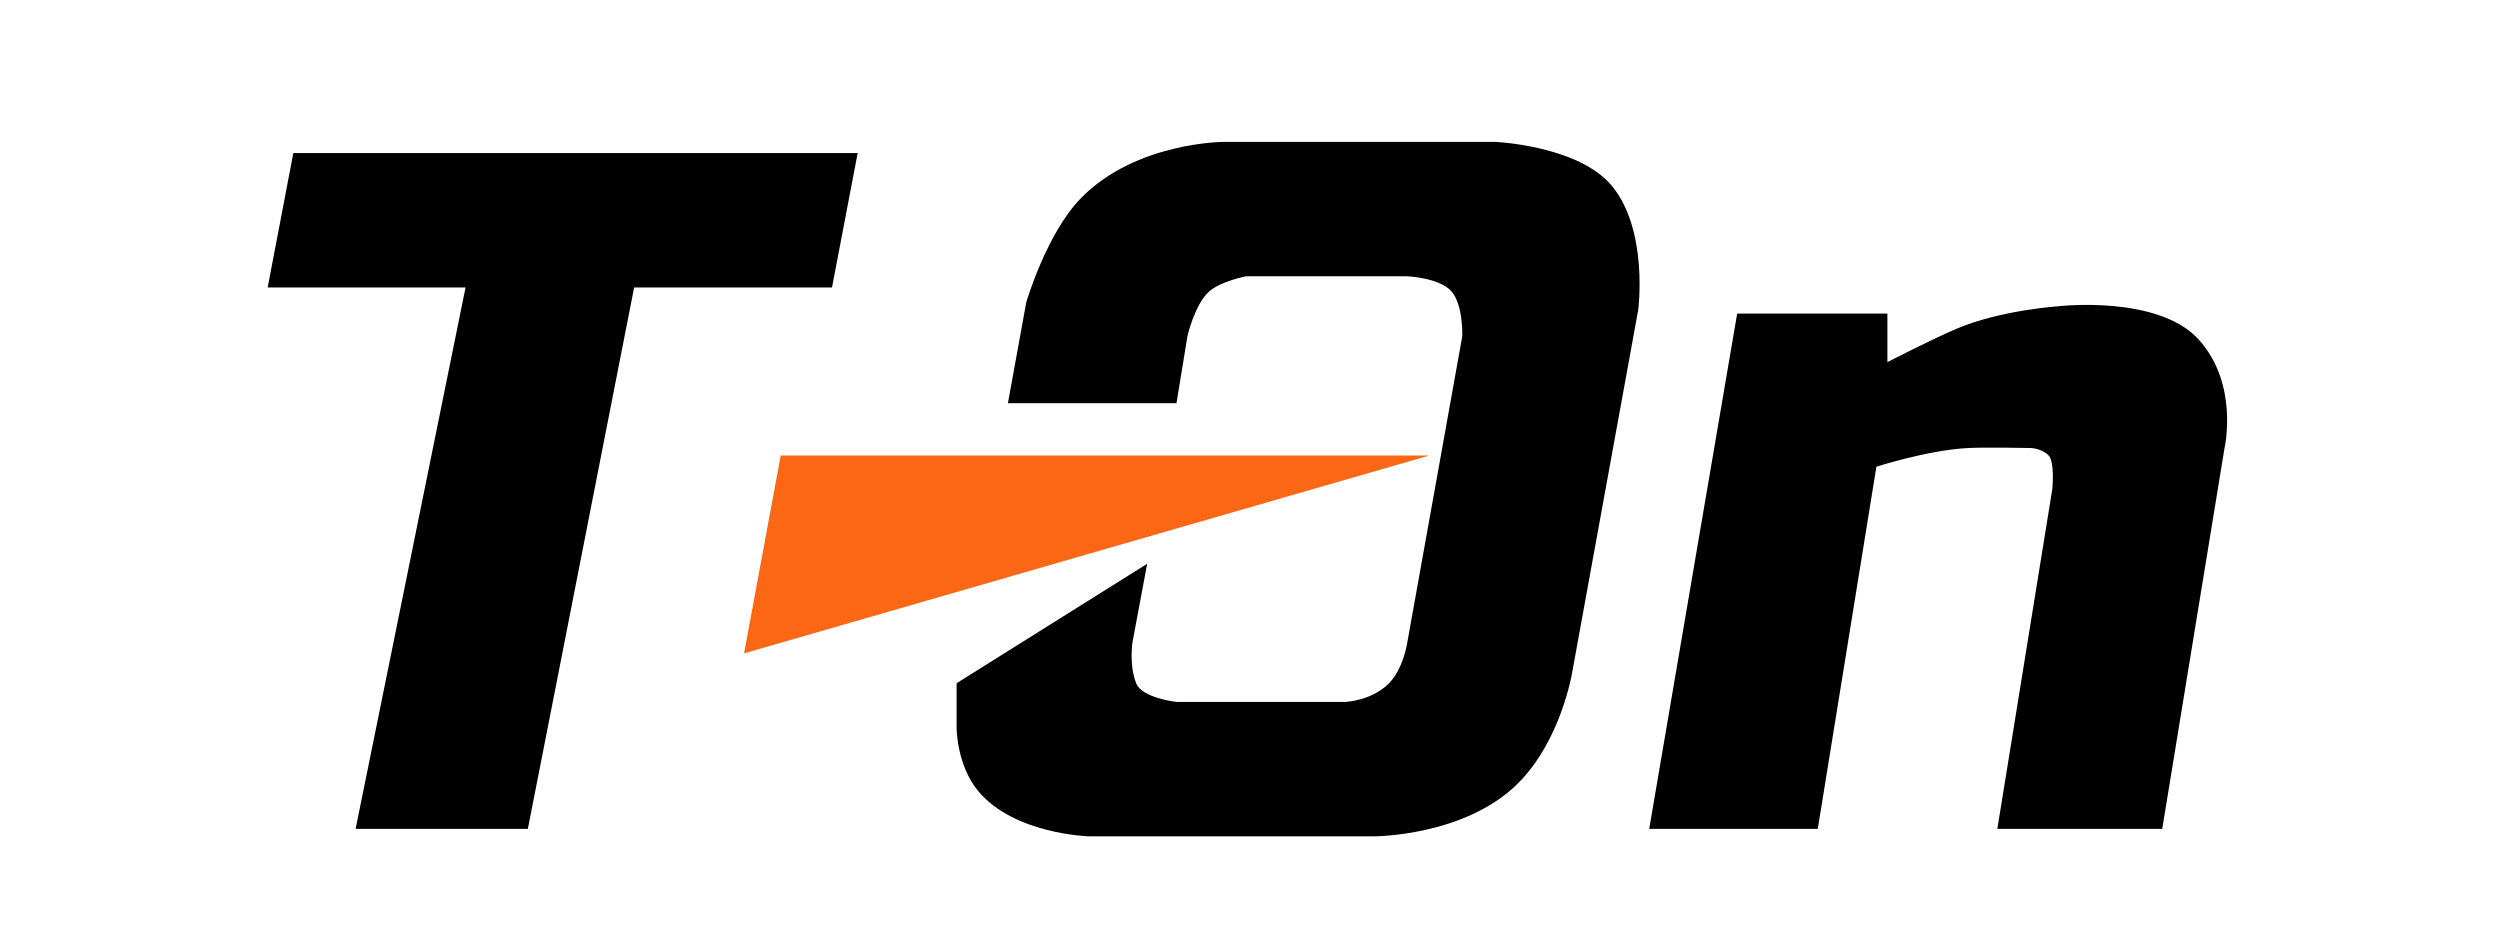
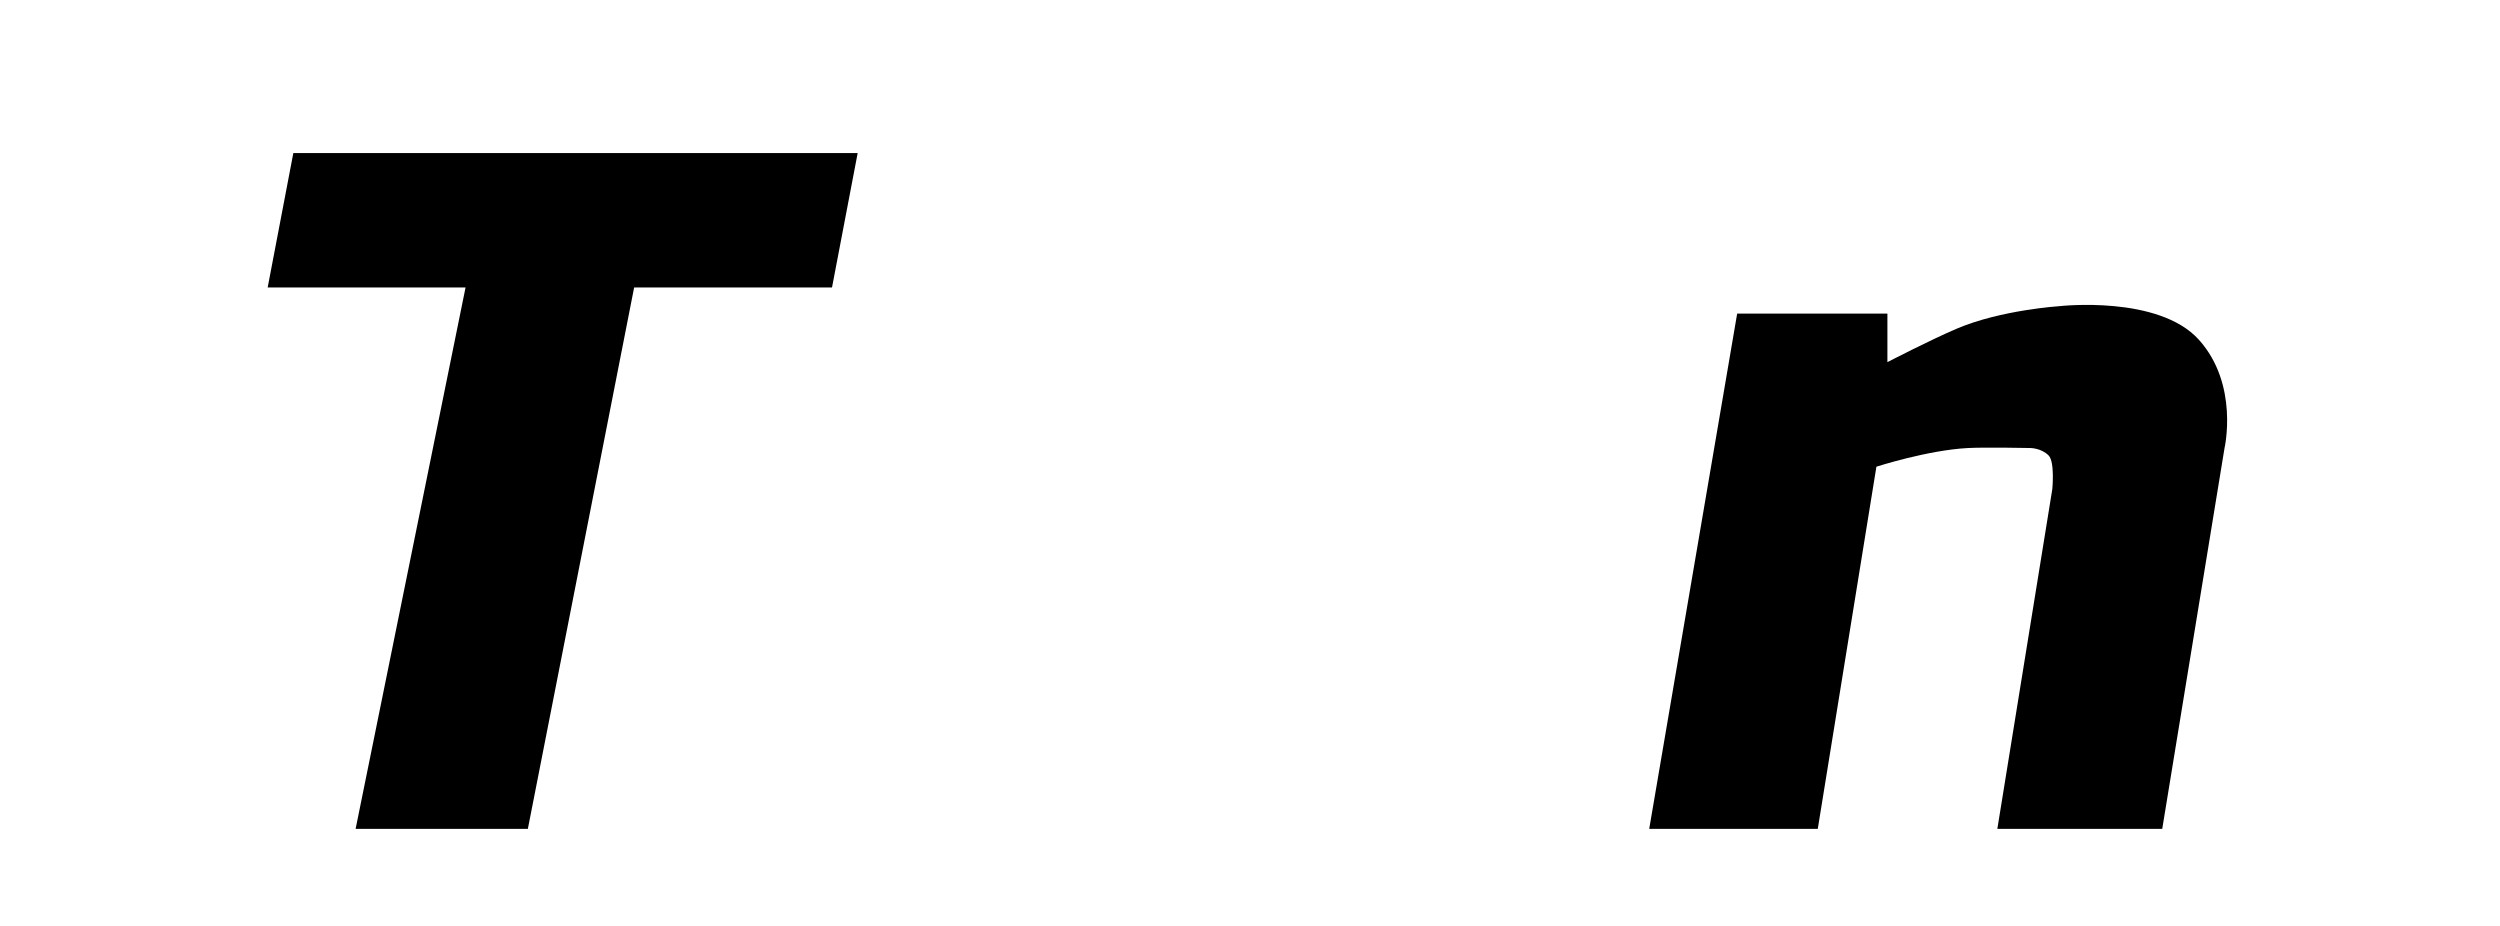
<svg xmlns="http://www.w3.org/2000/svg" width="162" height="60" viewBox="0 0 162 60" fill="none">
  <path d="M17.345 18.629L19.008 9.919H55.577L53.914 18.629H41.092L34.205 53.709H23.044L30.168 18.629H17.345Z" fill="black" />
-   <path d="M66.5 19.597L65.313 26.129H76.236L76.948 21.774C76.948 21.774 77.423 19.69 78.373 18.871C79.135 18.213 80.748 17.903 80.748 17.903H91.196C91.196 17.903 93.254 17.989 94.046 18.871C94.82 19.733 94.758 21.774 94.758 21.774L91.196 41.613C91.196 41.613 90.959 43.306 90.009 44.274C88.875 45.429 87.159 45.484 87.159 45.484H76.236C76.236 45.484 74.004 45.242 73.624 44.274C73.149 43.064 73.386 41.613 73.386 41.613L74.336 36.532L61.988 44.274V47.177C61.988 47.177 61.988 49.597 63.413 51.29C65.74 54.056 70.537 54.193 70.537 54.193H89.059C89.059 54.193 94.878 54.193 98.32 50.806C101.17 48.002 101.882 43.548 101.882 43.548L106.156 20.081C106.156 20.081 106.826 15 104.494 12.097C102.357 9.435 96.895 9.193 96.895 9.193H79.323C79.323 9.193 73.624 9.193 70.062 12.822C67.803 15.124 66.5 19.597 66.5 19.597Z" fill="black" />
  <path d="M106.869 53.709L112.568 20.322H122.304V23.468C122.304 23.468 125.093 22.021 126.816 21.29C129.665 20.08 133.465 19.838 133.465 19.838C133.465 19.838 139.876 19.113 142.488 22.016C145.1 24.919 144.15 29.032 144.15 29.032L140.113 53.709H129.428L132.99 31.693C132.99 31.693 133.161 29.933 132.752 29.516C132.277 29.032 131.565 29.032 131.565 29.032C131.565 29.032 128.677 28.973 127.528 29.032C124.916 29.167 121.591 30.242 121.591 30.242L117.792 53.709H106.869Z" fill="black" />
-   <path d="M48.215 42.339L50.59 29.517H92.621L48.215 42.339Z" fill="#FB6714" />
</svg>